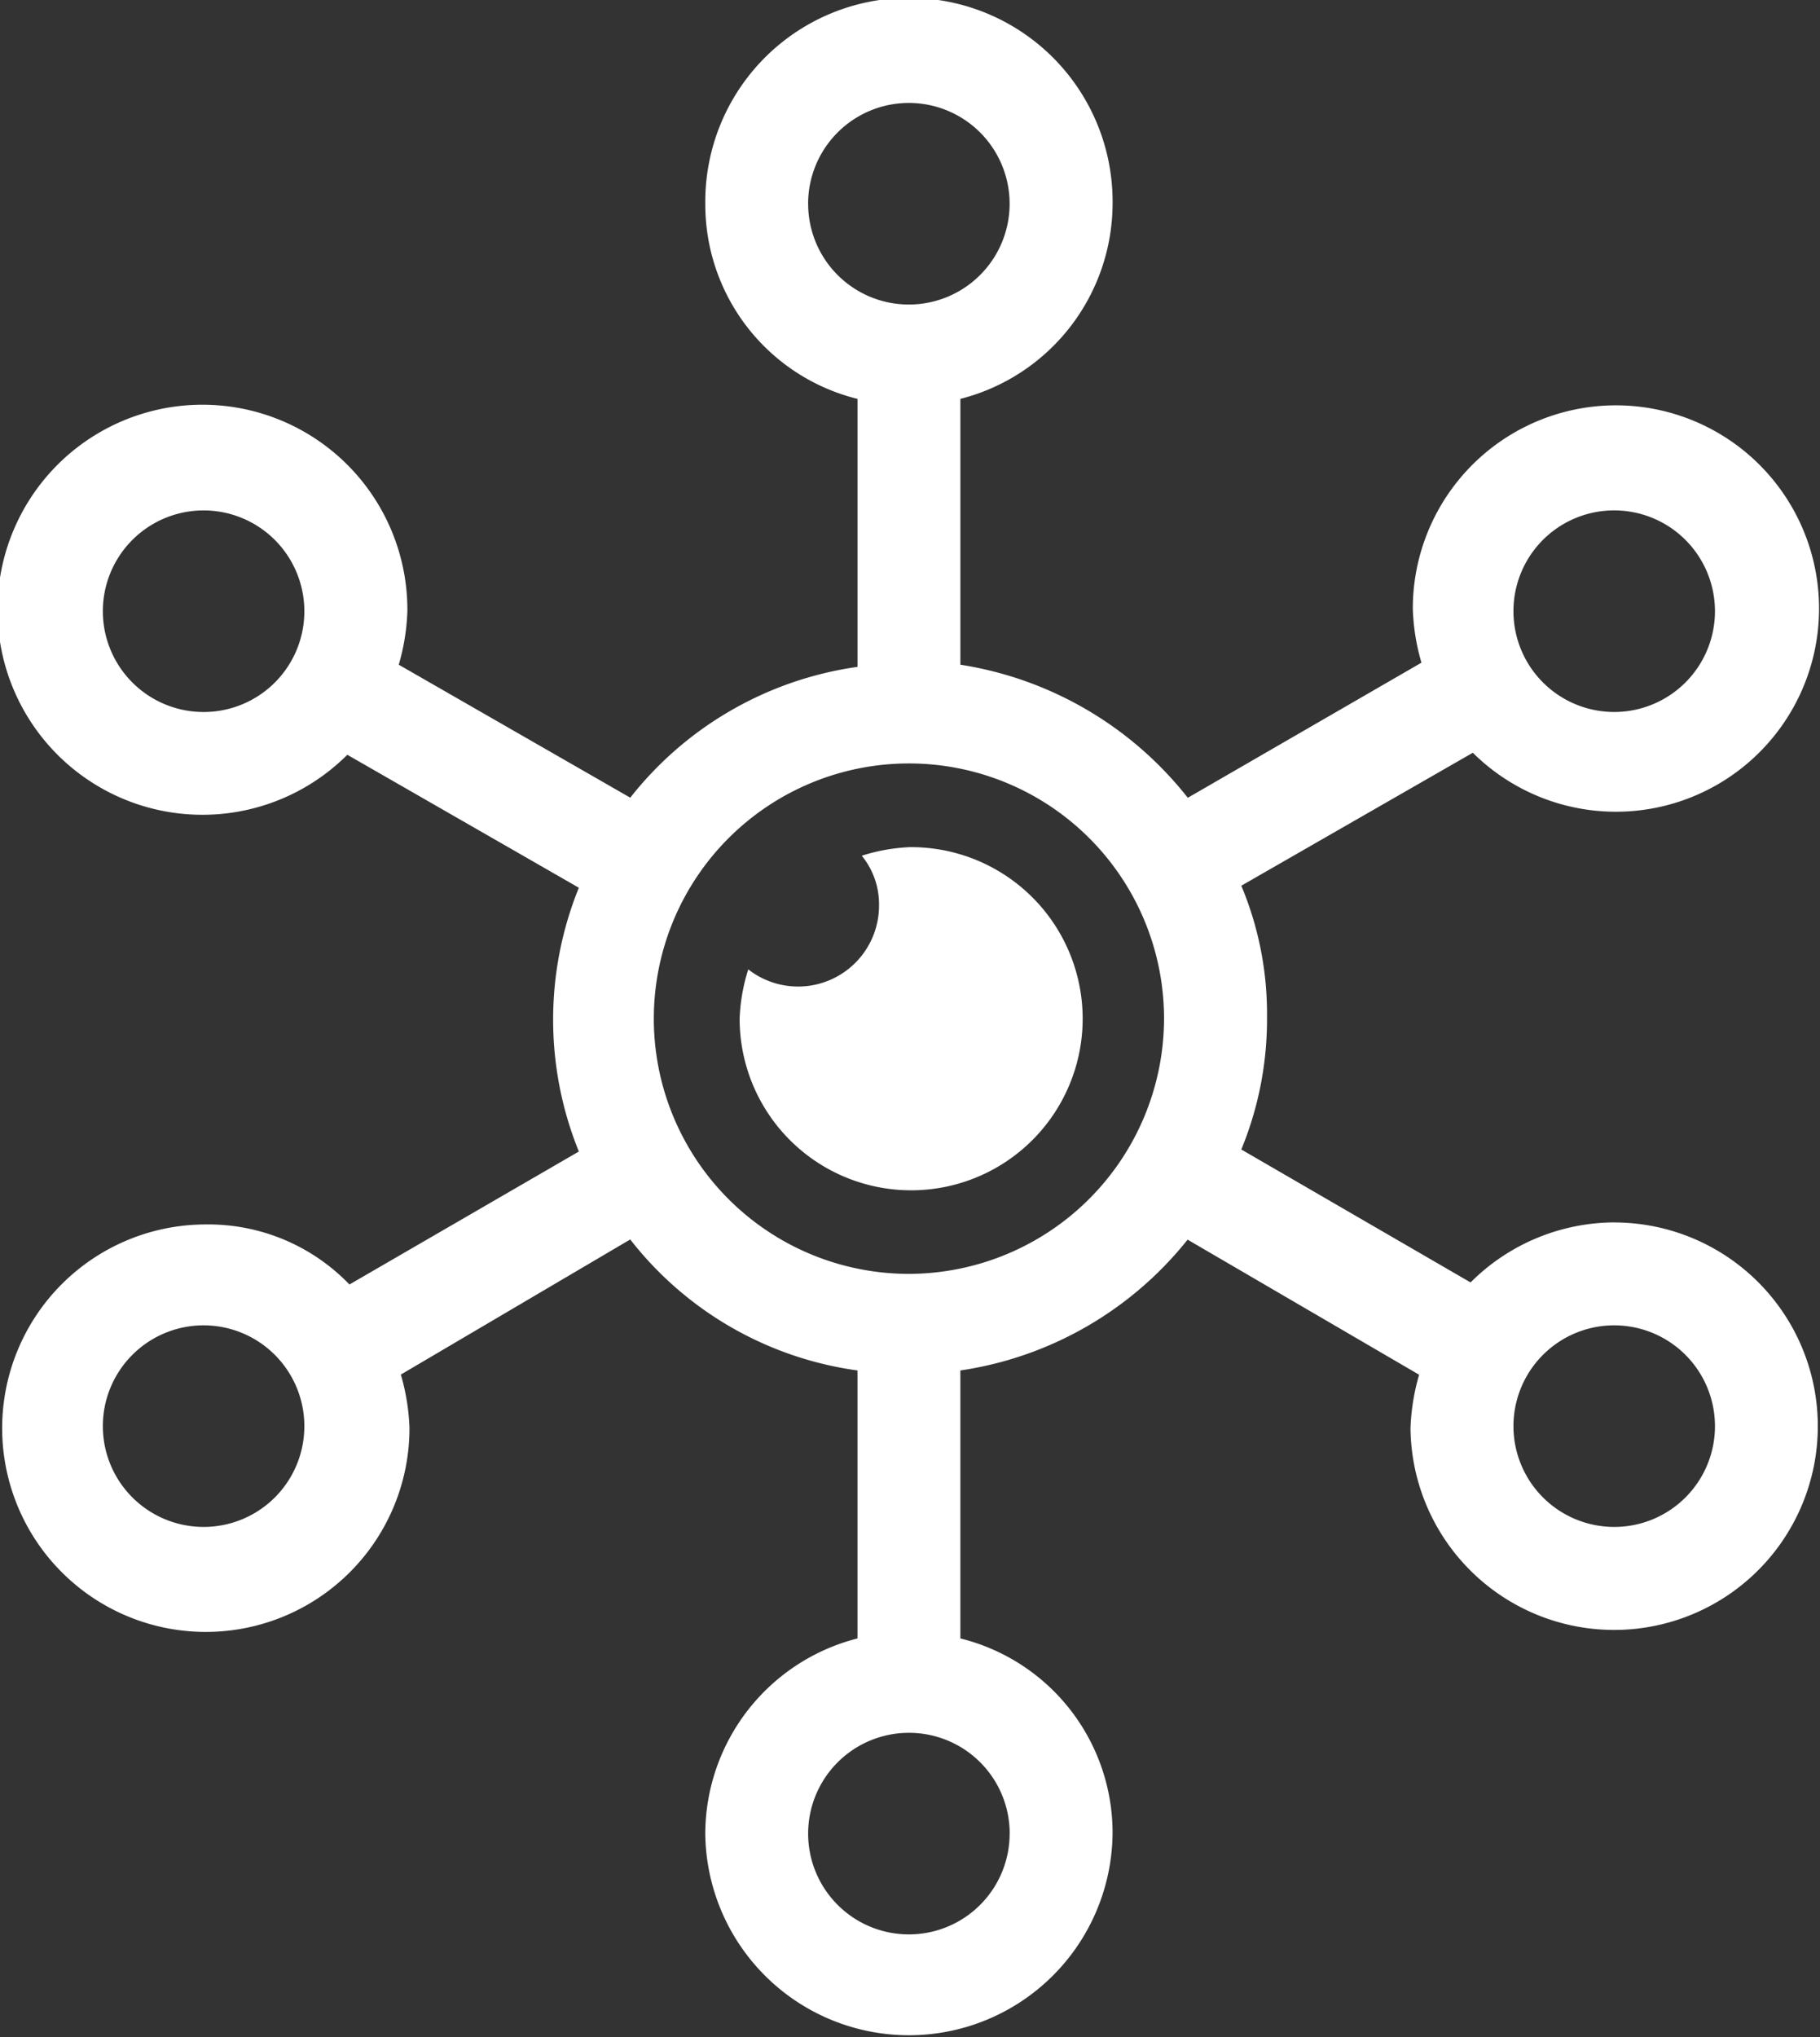
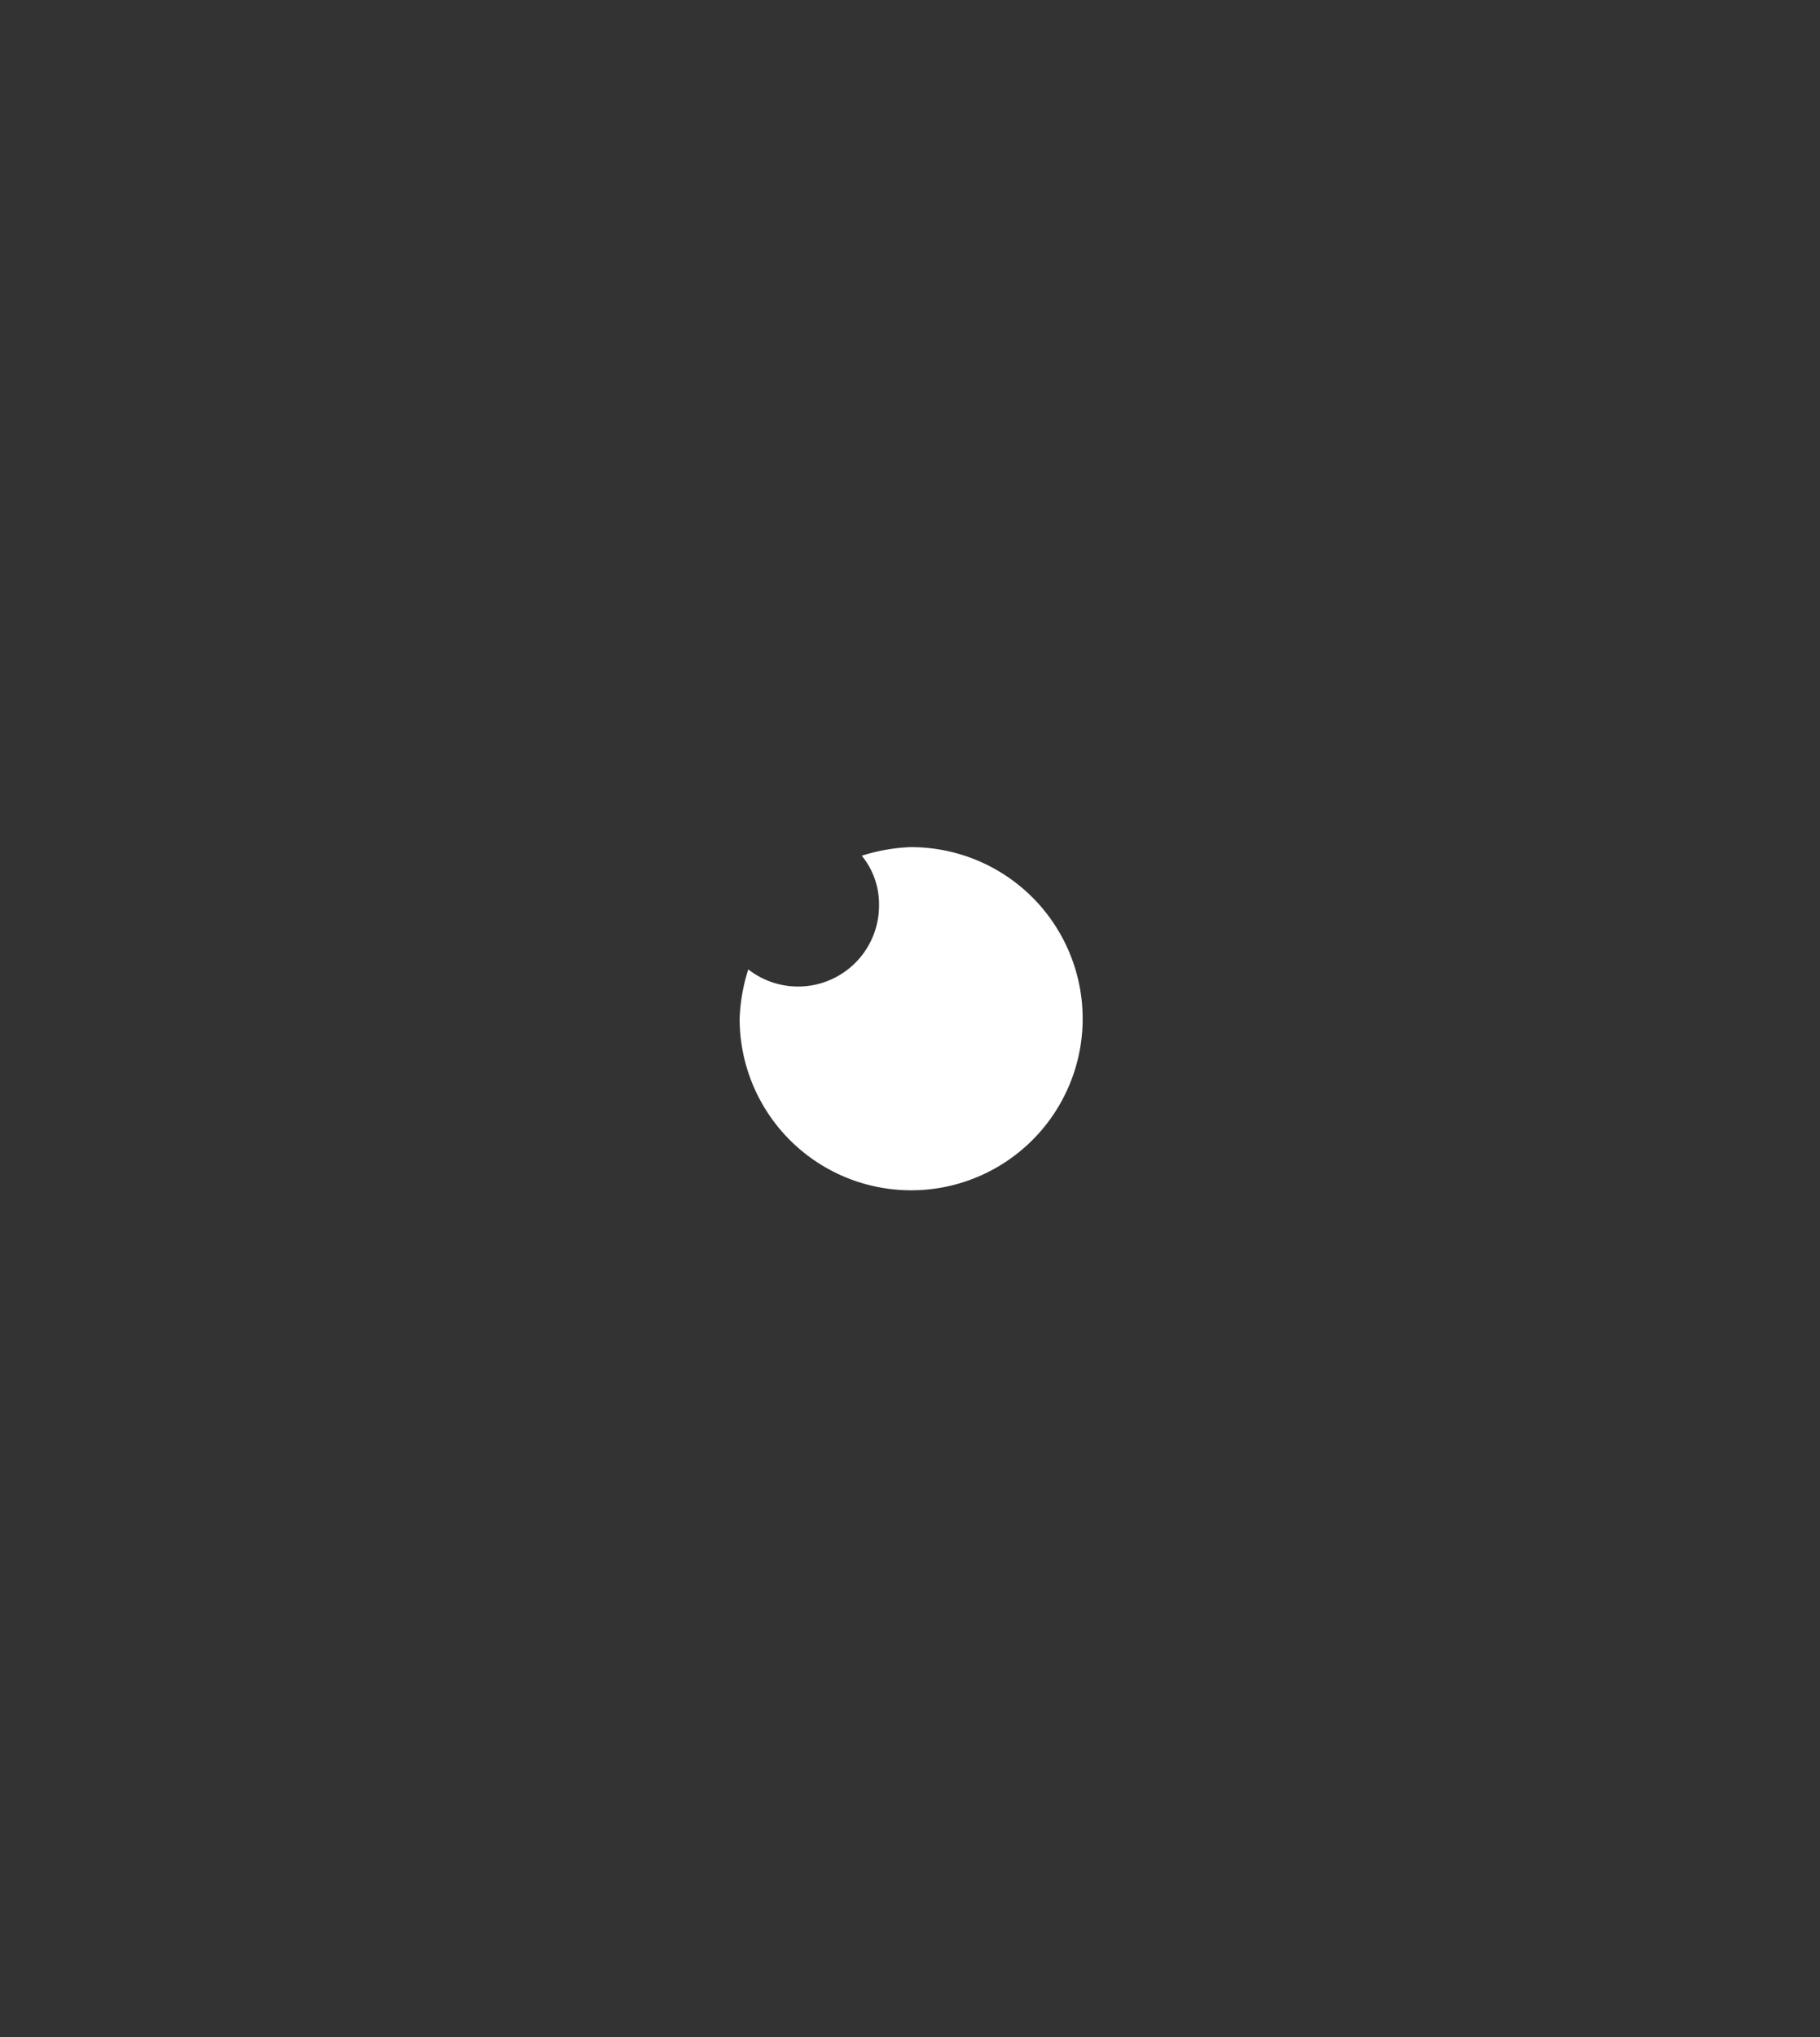
<svg xmlns="http://www.w3.org/2000/svg" id="noun-overview-2496436" width="84.361" height="94.398" viewBox="0 0 84.361 94.398">
  <rect x="0" y="0" width="84.361" height="94.398" fill="#333333" stroke="none" />
-   <path id="Path_18960" data-name="Path 18960" d="M187.385,70.64a9.472,9.472,0,0,0-6.658,2.782L170.1,67.262a15.83,15.83,0,0,0,1.192-6.161A15.34,15.34,0,0,0,170.1,55.04l10.732-6.161a9.415,9.415,0,1,0-2.782-6.657,10.015,10.015,0,0,0,.4,2.484l-10.83,6.26A16.674,16.674,0,0,0,157.079,44.8V32.483a9.365,9.365,0,0,0,7.055-9.043,9.44,9.44,0,1,0-18.879,0,9.28,9.28,0,0,0,7.055,9.043V44.9a16.3,16.3,0,0,0-10.533,6.061L131.046,44.8a9.983,9.983,0,0,0,.4-2.484,9.5,9.5,0,1,0-2.784,6.657l10.732,6.161a16.257,16.257,0,0,0,0,12.222l-10.633,6.161a9.073,9.073,0,0,0-6.658-2.782,9.44,9.44,0,1,0,9.44,9.44,10.015,10.015,0,0,0-.4-2.484l10.633-6.26A16.132,16.132,0,0,0,152.309,77.5V89.917a9.365,9.365,0,0,0-7.055,9.043,9.44,9.44,0,0,0,18.879,0,9.28,9.28,0,0,0-7.055-9.043V77.5a16.547,16.547,0,0,0,10.533-6.061l10.732,6.26a9.984,9.984,0,0,0-.4,2.484,9.44,9.44,0,1,0,9.439-9.54Zm0-32.99a4.67,4.67,0,1,1-4.67,4.67A4.665,4.665,0,0,1,187.385,37.65ZM122,46.991a4.67,4.67,0,1,1,4.67-4.67A4.665,4.665,0,0,1,122,46.991Zm0,37.759a4.67,4.67,0,1,1,4.67-4.67A4.665,4.665,0,0,1,122,84.75Zm28.021-61.309a4.67,4.67,0,1,1,4.67,4.67A4.665,4.665,0,0,1,150.023,23.441Zm9.341,75.519a4.67,4.67,0,1,1-4.67-4.67A4.665,4.665,0,0,1,159.364,98.959Zm-4.67-25.935A11.825,11.825,0,1,1,166.519,61.2,11.853,11.853,0,0,1,154.694,73.025ZM187.385,84.75a4.67,4.67,0,1,1,4.67-4.67A4.665,4.665,0,0,1,187.385,84.75Z" transform="translate(-112.563 -14.001)" fill="#fff" />
  <path id="Path_18961" data-name="Path 18961" d="M313.712,235.2a8.48,8.48,0,0,0-2.285.4,3.542,3.542,0,0,1,.8,2.285,3.752,3.752,0,0,1-6.061,2.981,8.457,8.457,0,0,0-.4,2.285,7.95,7.95,0,1,0,7.949-7.949Z" transform="translate(-271.482 -195.95)" fill="#fff" />
</svg>